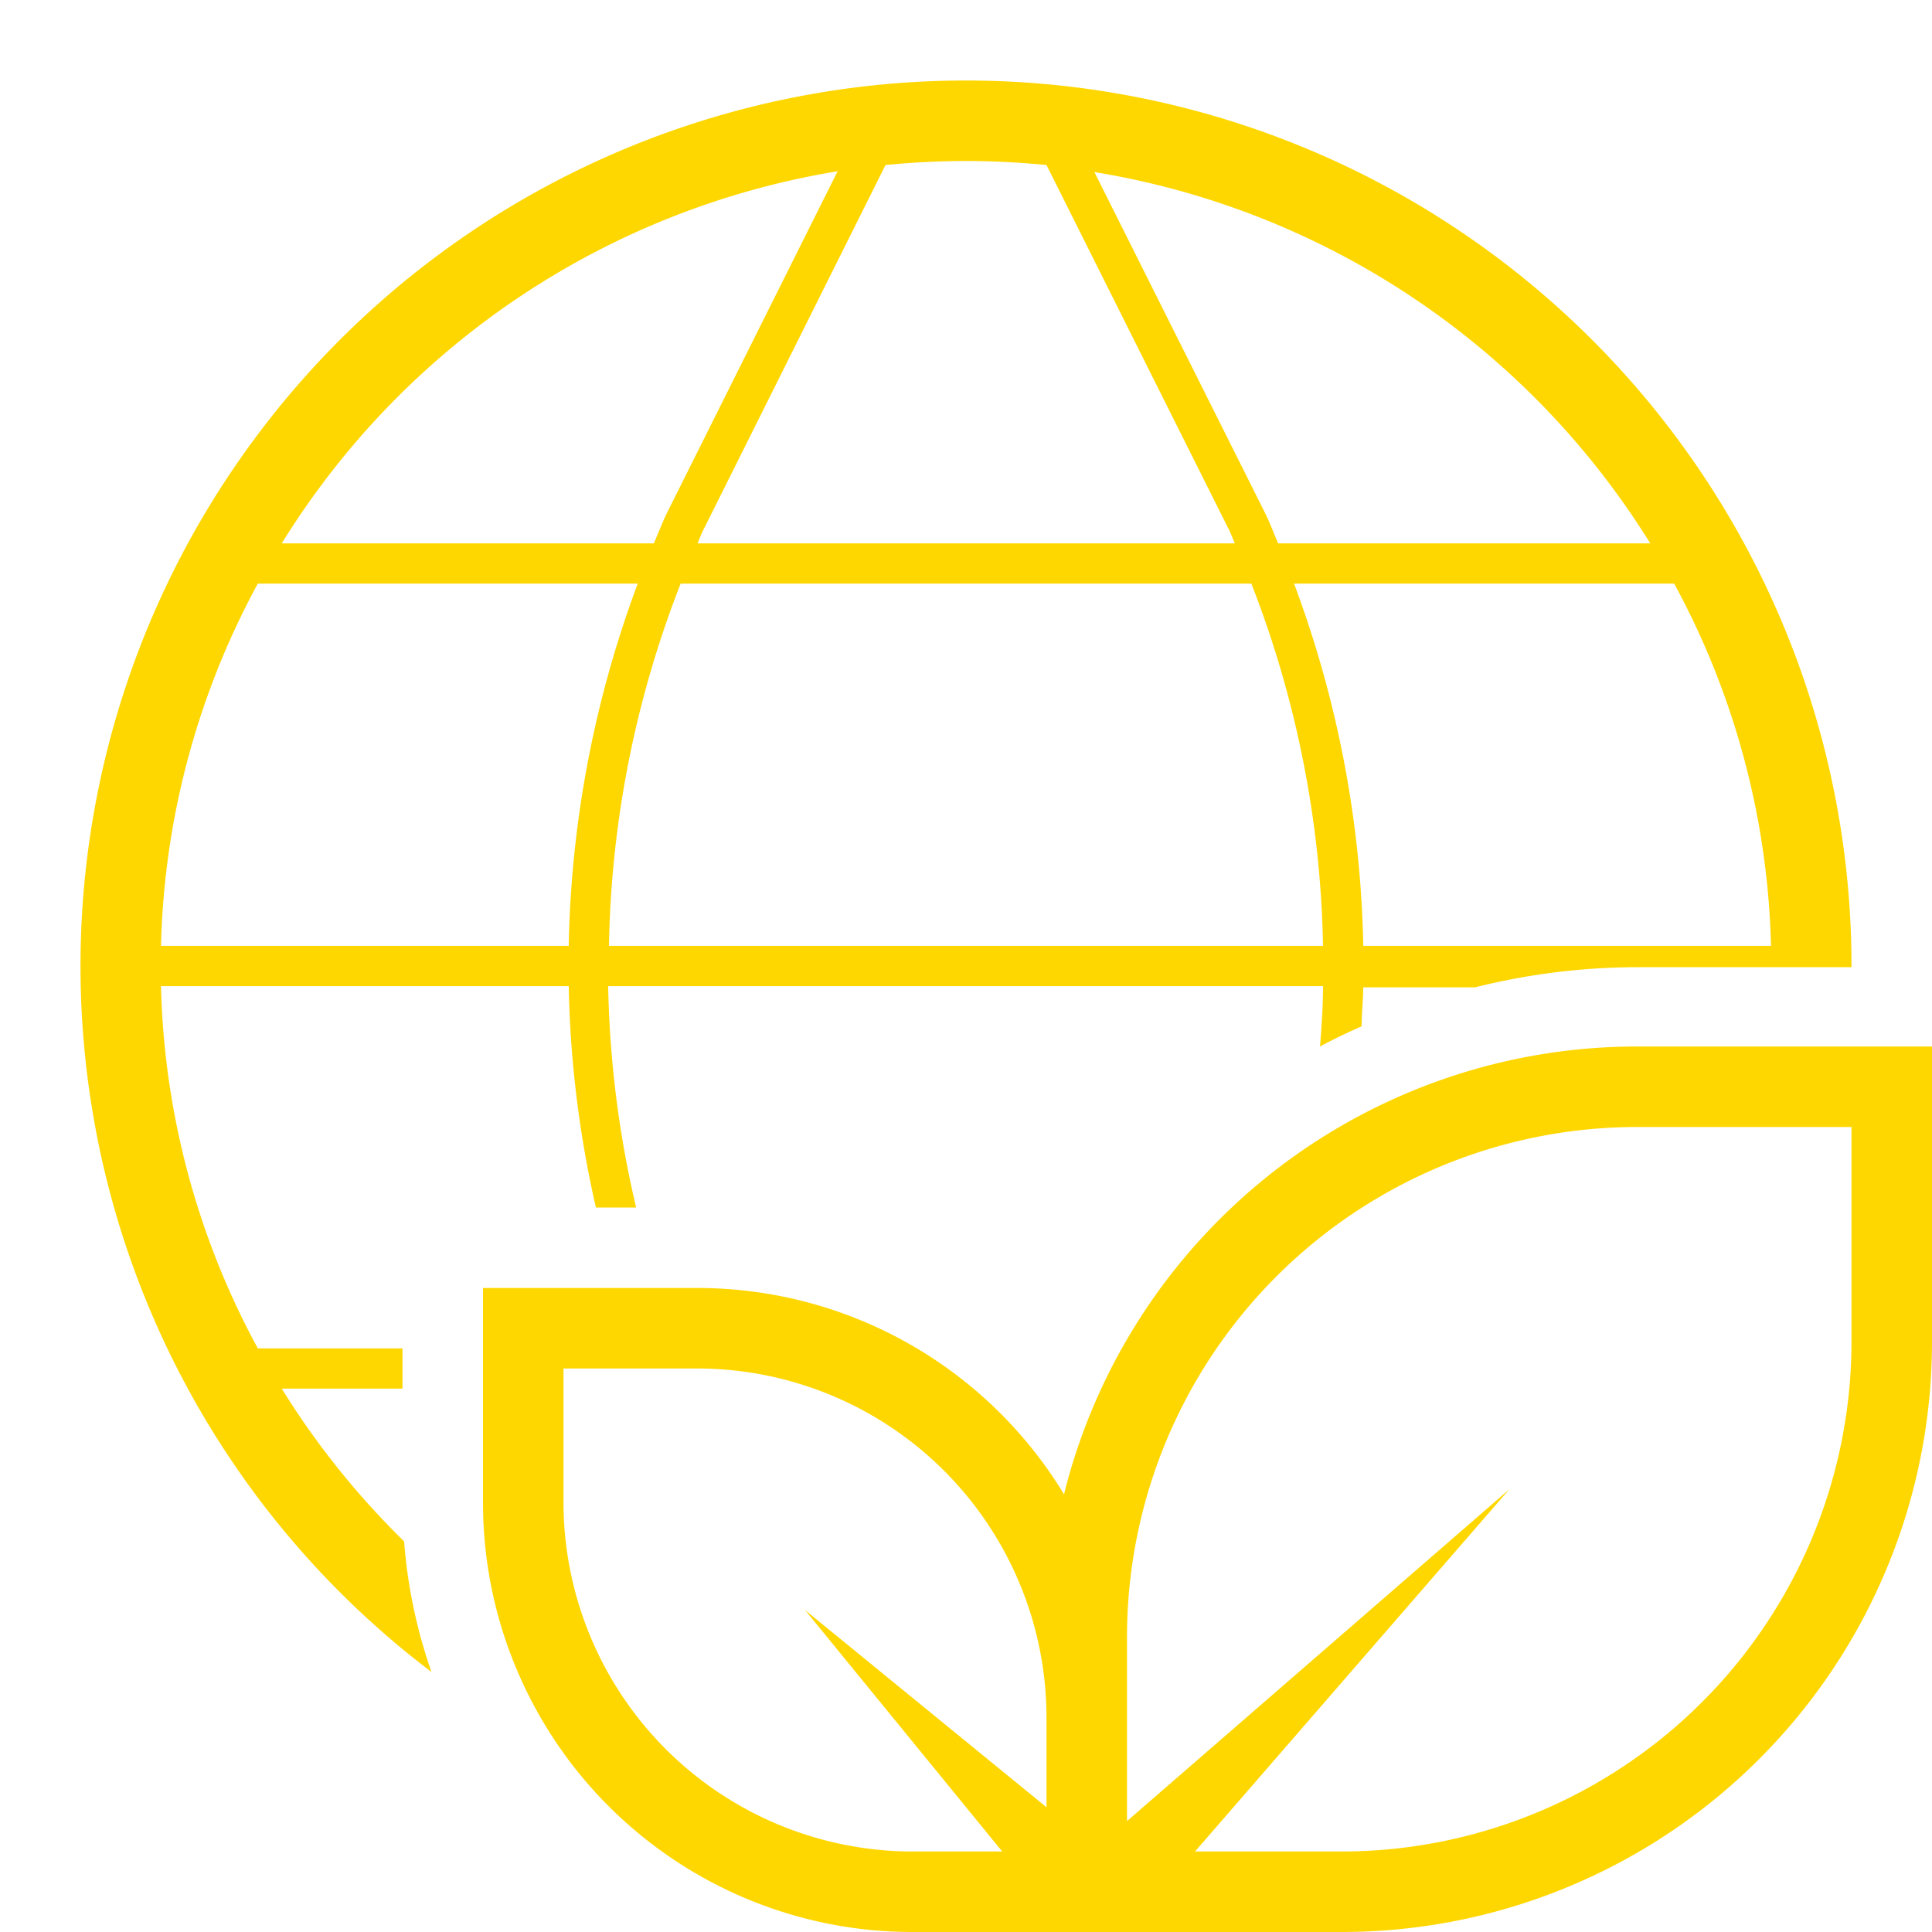
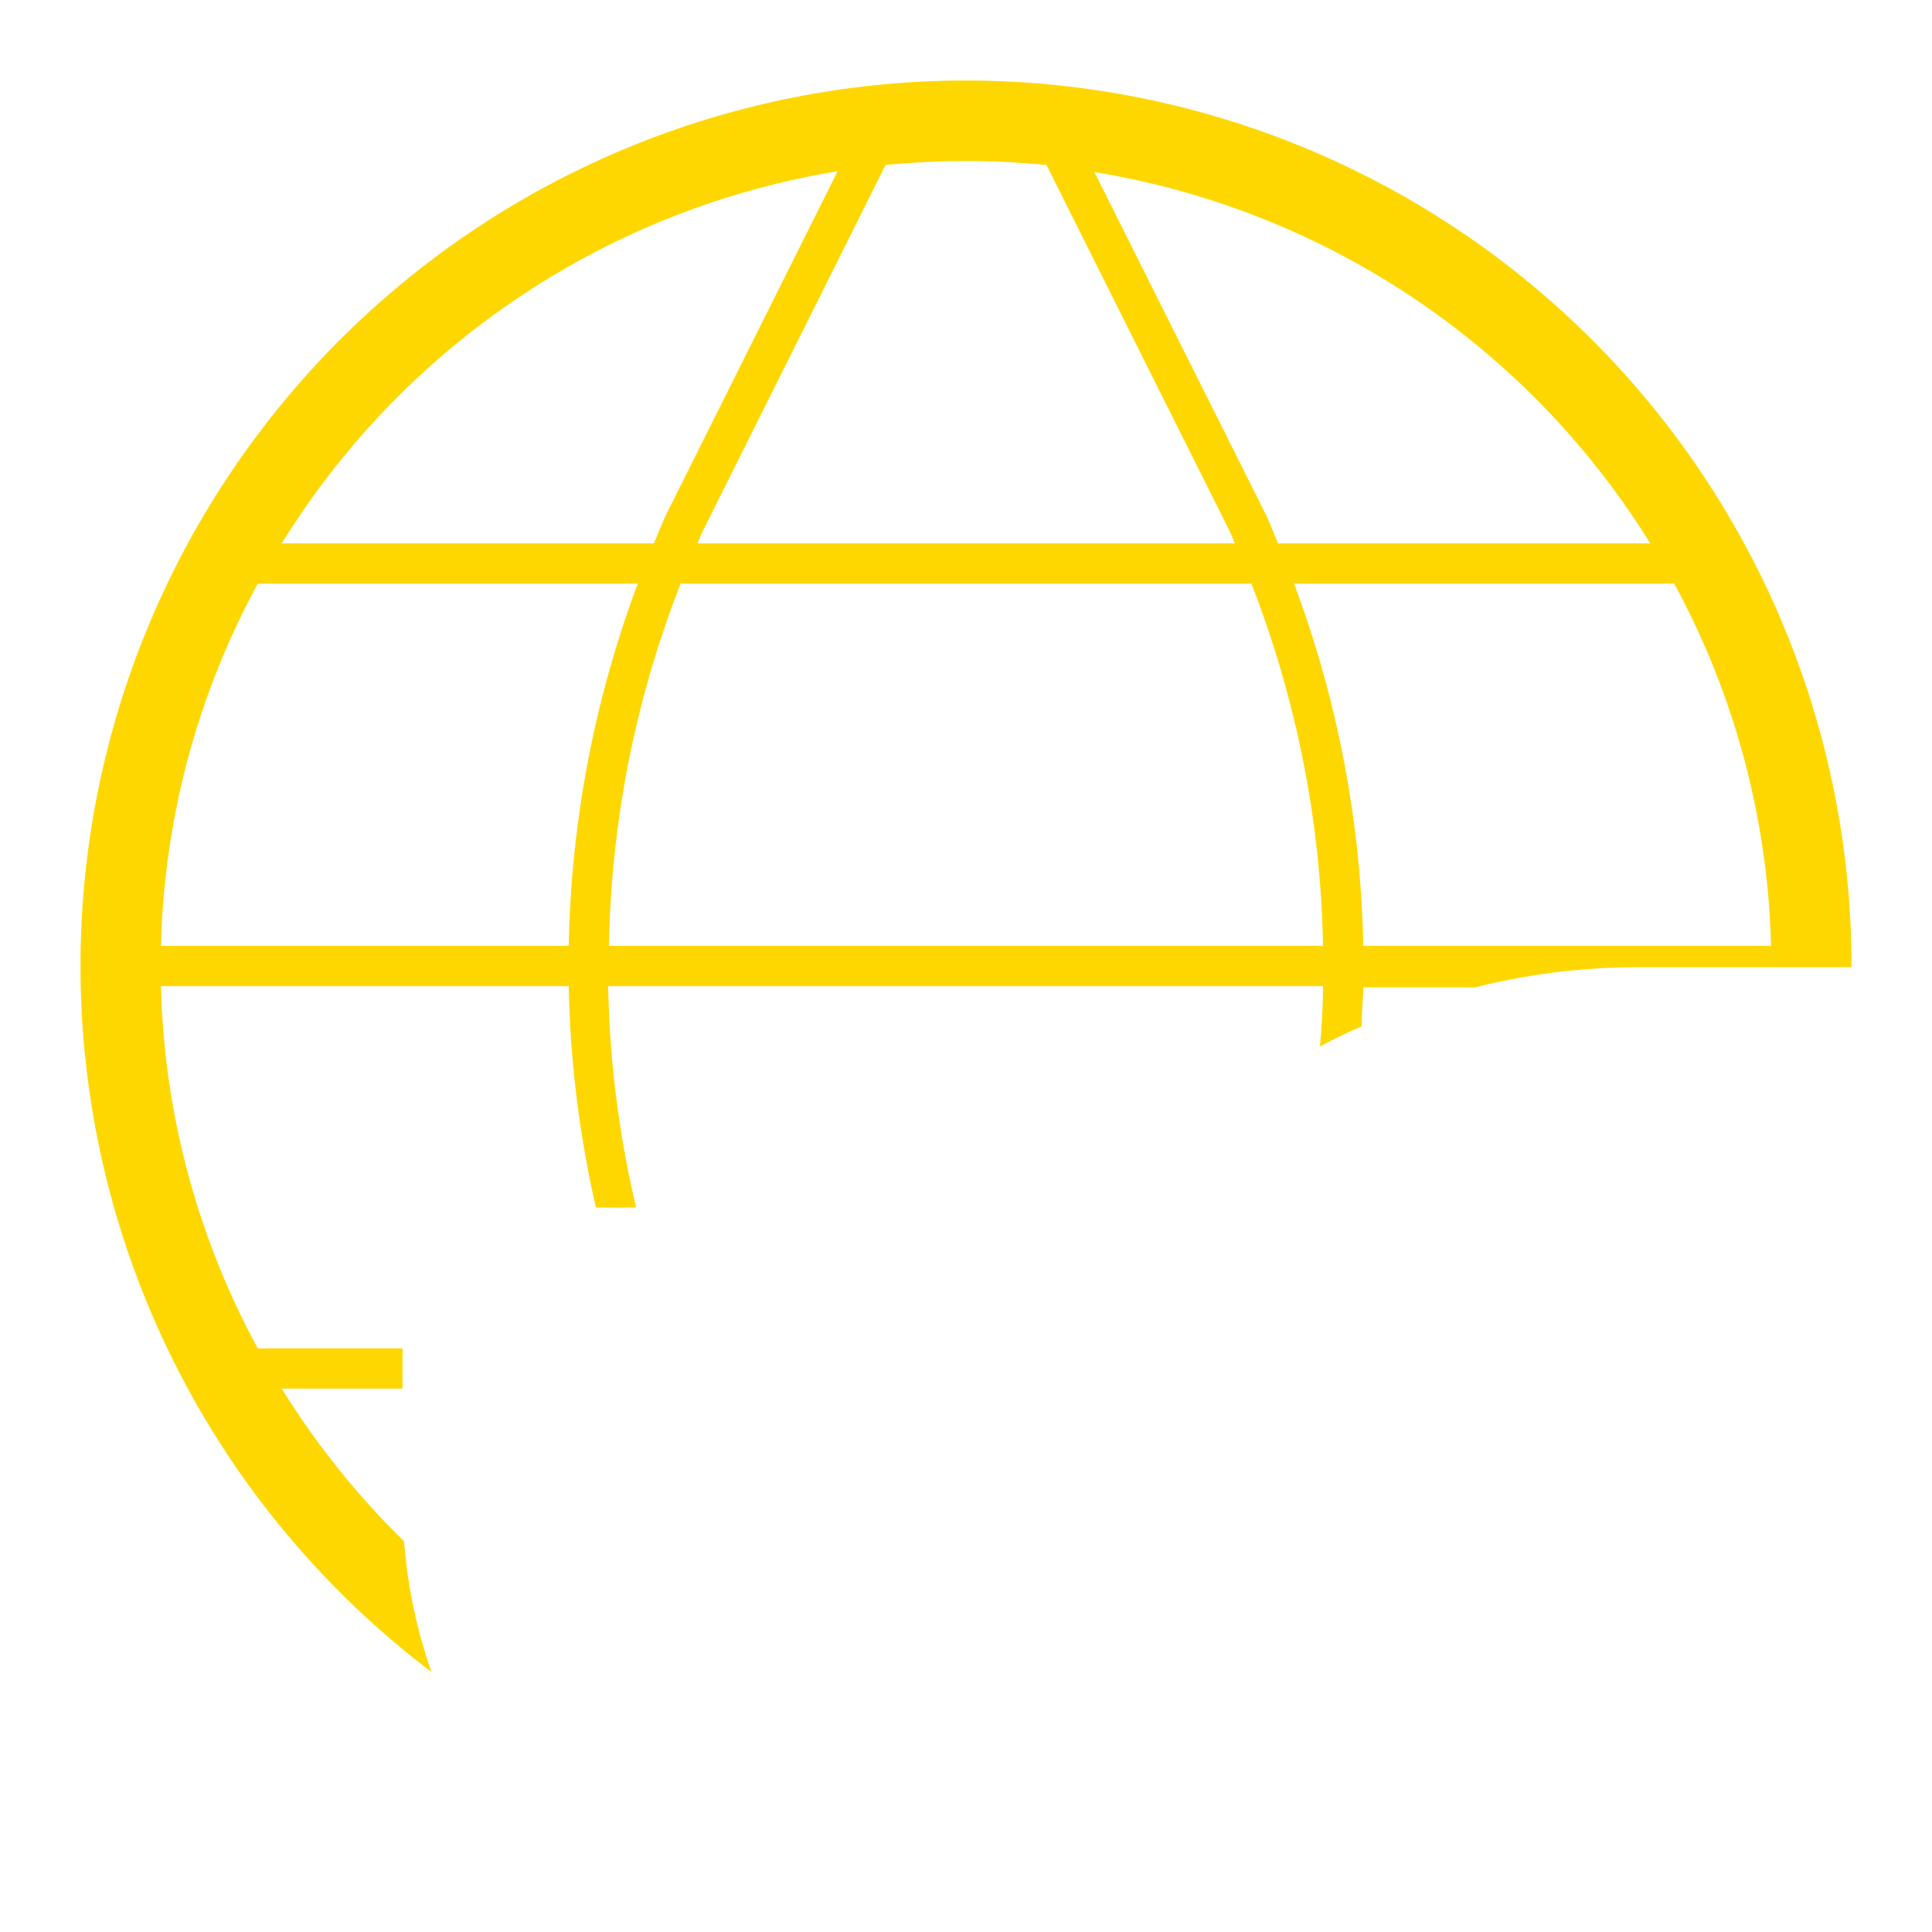
<svg xmlns="http://www.w3.org/2000/svg" width="96" height="96" viewBox="0 0 96 96" fill="none">
  <path d="M14 69h6v-2h-7.19A39.67 39.67 0 018 49h20.26c.07 3.703.523 7.39 1.35 11h2a51.845 51.845 0 01-1.39-11h35.52c0 1-.07 2-.15 3a26.02 26.02 0 012.07-1c0-.65.07-1.29.08-1.94h5.56a33.198 33.198 0 018-1H92a44 44 0 10-70.56 35.02 25.409 25.409 0 01-1.36-6.49A40.3 40.3 0 0114 69zm16.26-22a51.818 51.818 0 013.56-18h28.36a52.091 52.091 0 013.56 18H30.26zM88 47H67.74a54.263 54.263 0 00-3.44-18h18.89A39.672 39.672 0 0188 47zm-6-20H63.51c-.21-.48-.4-1-.62-1.45l-8.51-17A40.09 40.09 0 0182 27zM48 8c1.34 0 2.67.07 4 .2l9.11 18.21c.09.2.16.4.25.59h-26.7c.08-.18.15-.37.23-.55L44 8.2c1.33-.13 2.66-.2 4-.2zm-6.38.51l-8.53 17.08c-.21.46-.4.94-.6 1.41H14A40.09 40.09 0 0141.62 8.51zM12.81 29h18.88a54.197 54.197 0 00-3.43 18H8a39.67 39.67 0 014.81-18z" fill="gold" />
-   <path d="M81.33 52a29.34 29.34 0 00-28.46 22.25A21.3 21.3 0 0034.67 64H24v10.67A21.33 21.33 0 0045.33 96h21.34A29.33 29.33 0 0096 66.67V52H81.33zM52 89.8L40 80l9.8 12h-4.47A17.36 17.36 0 0128 74.67V68h6.67A17.36 17.36 0 0152 85.33v4.47zm40-23.13A25.35 25.35 0 0166.67 92h-7.29L75 74 56 90.49v-9.16A25.35 25.35 0 0181.33 56H92v10.67z" fill="gold" />
</svg>